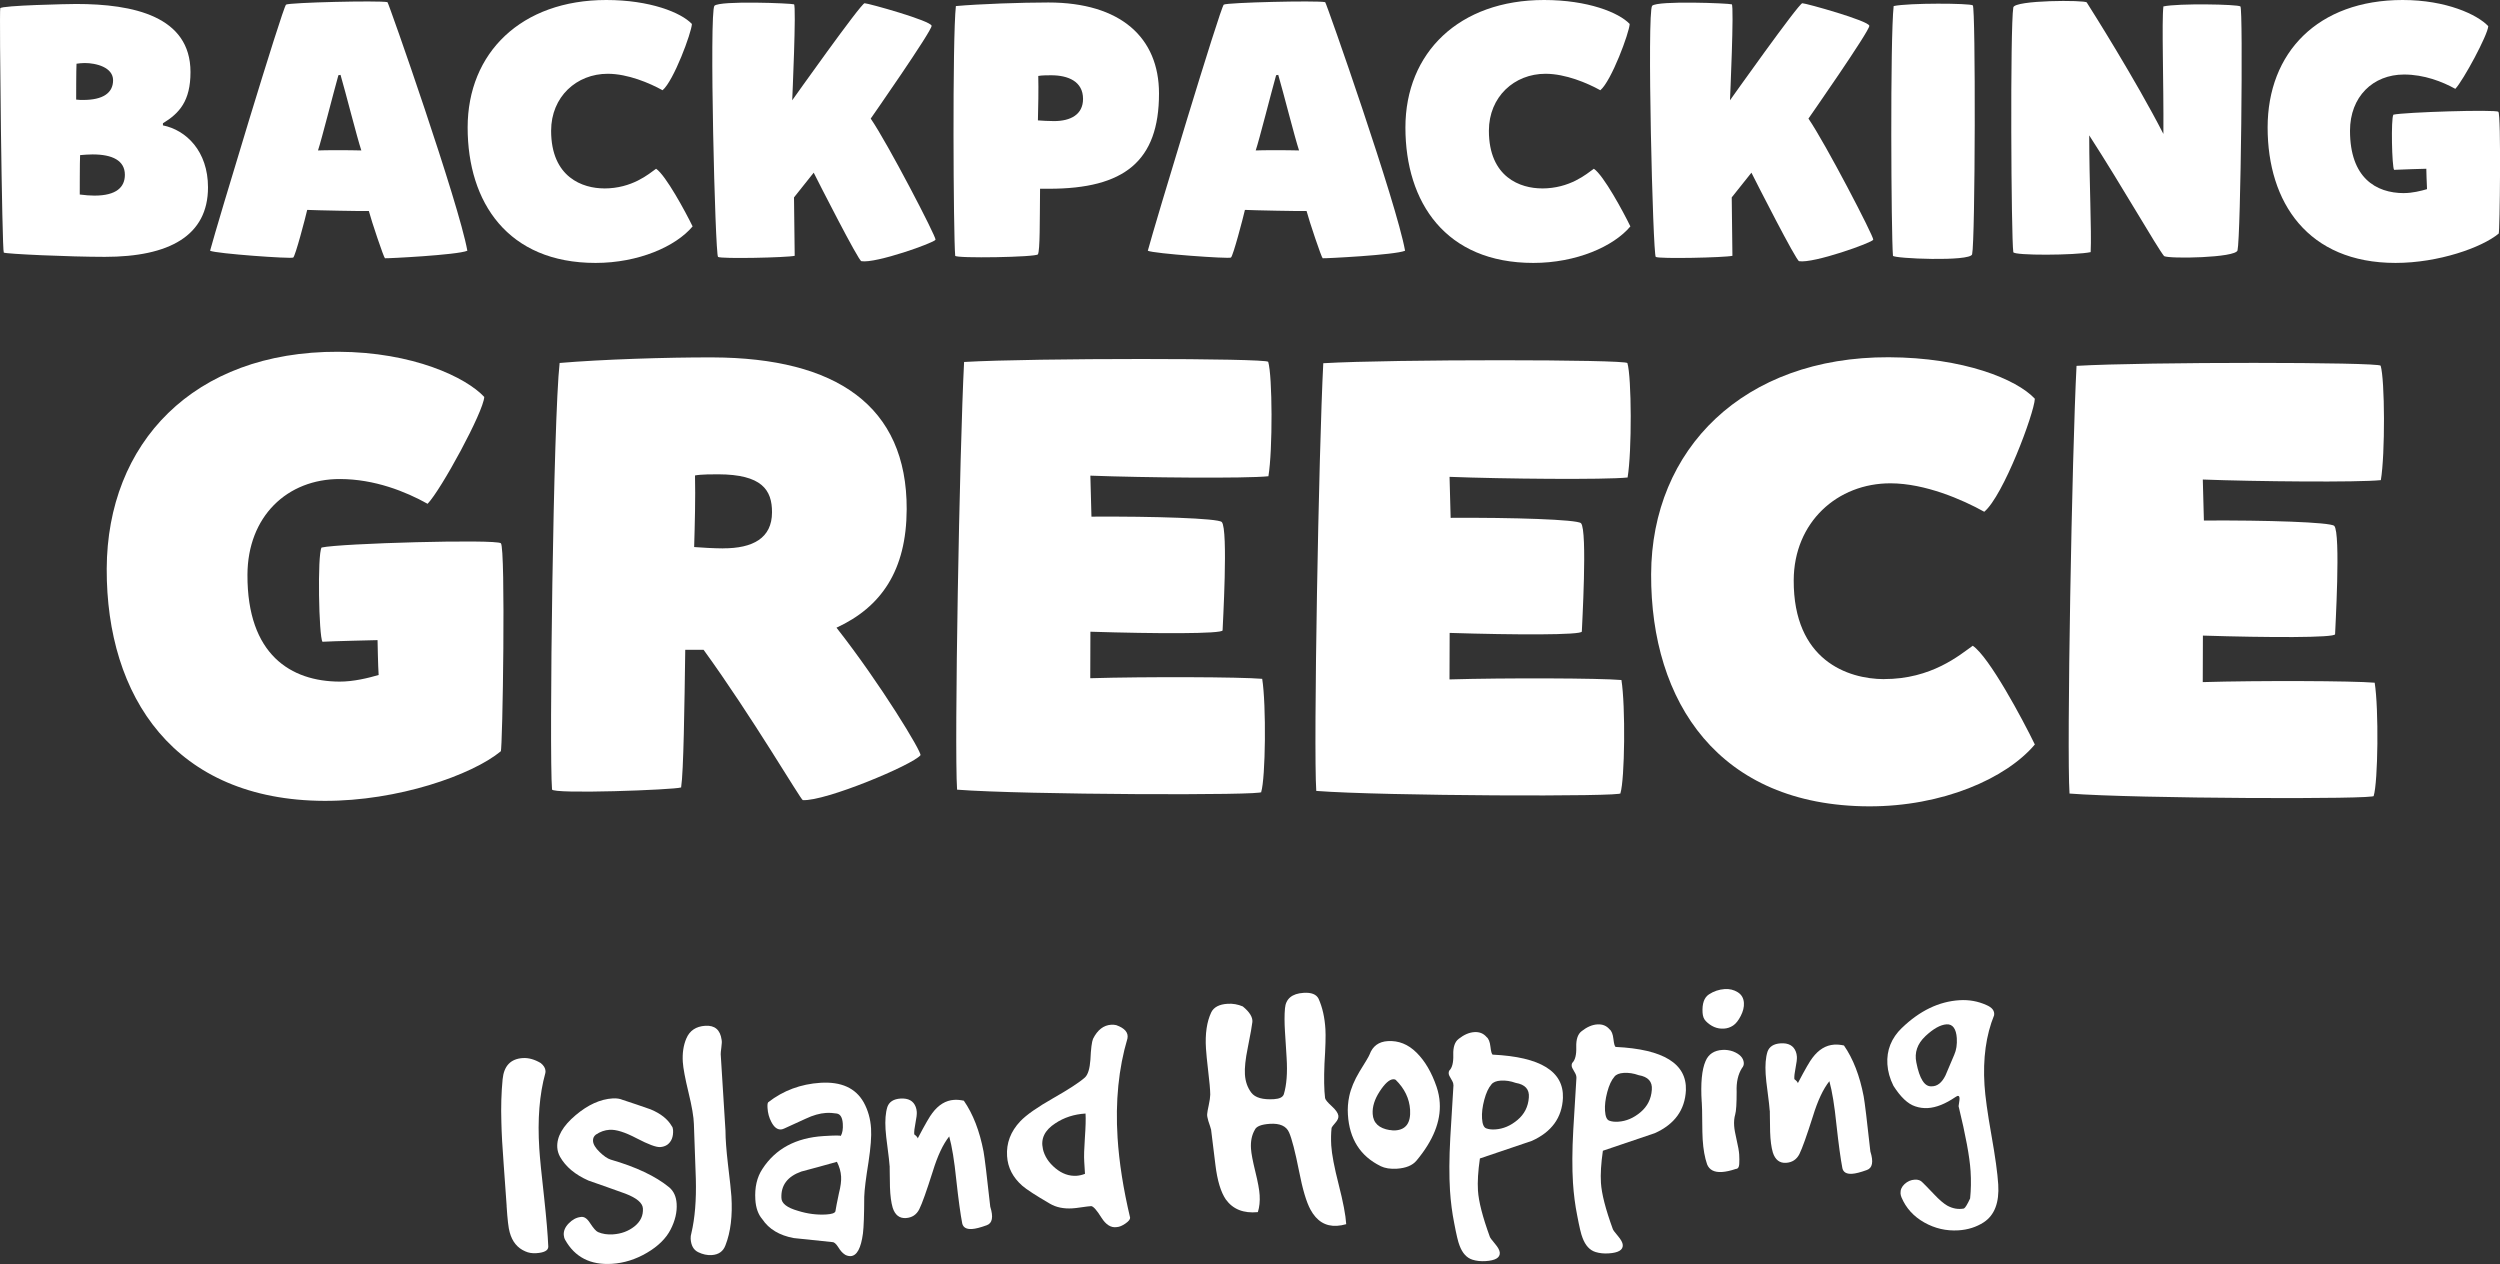
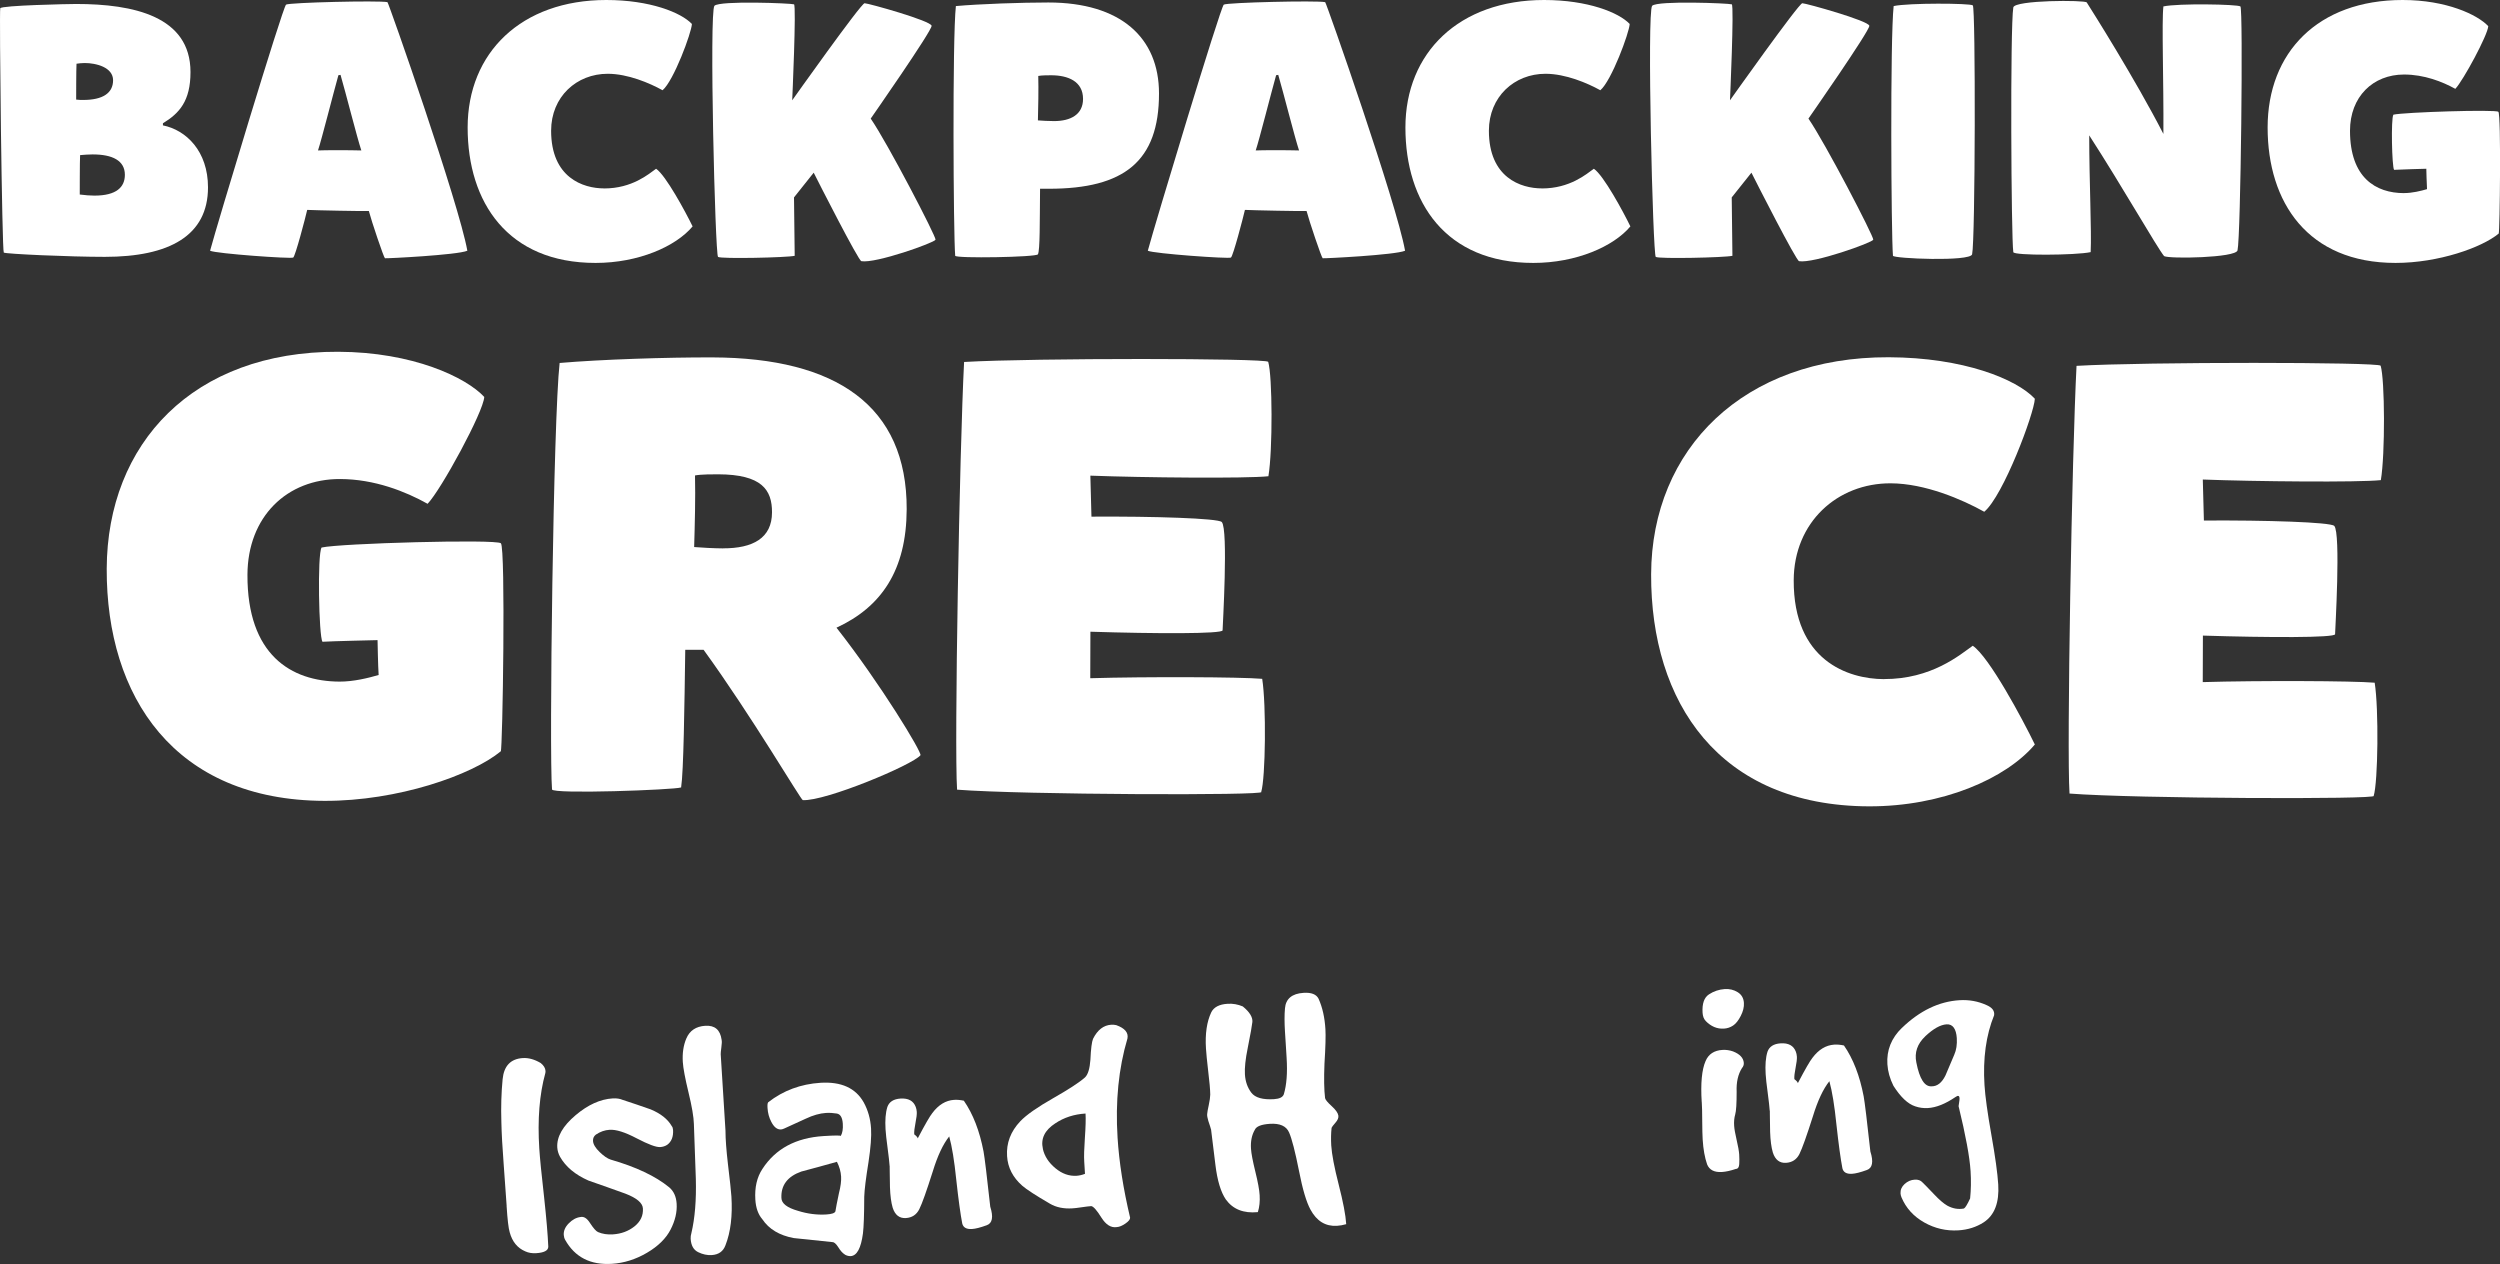
<svg xmlns="http://www.w3.org/2000/svg" id="Layer_2" data-name="Layer 2" viewBox="0 0 502.52 254.07">
  <rect x="0" y="0" width="502.52" height="254.07" fill="#333333" stroke="none" />
  <defs>
    <style>
      .cls-1 {
        fill: #fff;
      }
    </style>
  </defs>
  <g id="Layer_1-2" data-name="Layer 1">
    <g>
      <path class="cls-1" d="M32.74,25.2c4.68.94,9.07,5.18,9.07,12.46,0,9.72-7.78,13.97-20.74,13.97-7.06,0-19.95-.58-20.31-.86C.41,50.48-.17,2.23.05,1.66c.22-.58,13.83-.86,15.27-.86,11.45,0,22.97,2.45,22.97,13.68,0,5.83-2.23,8.28-5.54,10.3v.43ZM15.31,20.02c.5.07.94.07,1.44.07,3.89,0,5.98-1.37,5.98-3.96s-3.38-3.46-5.69-3.46c-.58,0-1.22.07-1.66.14-.07,1.08-.07,7.2-.07,7.2ZM16.03,39.1c1.08.14,2.09.22,2.95.22,4.46,0,6.12-1.73,6.12-4.18,0-2.88-2.52-4.1-6.48-4.1-.79,0-1.66.07-2.52.14-.07,1.08-.07,7.92-.07,7.92Z" />
      <path class="cls-1" d="M74.14,42.41c-.79.07-10.87-.14-12.39-.22-.36,1.58-2.38,9.29-2.81,9.58s-15.55-.79-16.71-1.37c1.3-4.9,14.62-49.04,15.27-49.47s18.58-.86,20.38-.5c.22.07,14.4,40.54,16.06,49.97-1.94.86-16.35,1.58-16.56,1.51-.22-.07-2.74-7.56-3.24-9.5ZM68.02,15.12c-1.01,3.6-3.38,12.96-4.1,15.12,1.3-.07,6.34-.07,8.71,0-.86-2.59-3.17-11.74-4.18-15.19-.14,0-.29.07-.43.07Z" />
      <path class="cls-1" d="M121.44,37.88c5.62,0,8.93-2.88,10.44-3.96,1.94,1.3,5.9,8.64,7.34,11.59-3.38,4.03-10.87,7.34-19.51,7.34-17.64,0-25.71-12.17-25.71-27.22S104.81,0,121.87,0c8.78,0,15.05,2.52,17.21,4.82-.07,1.73-3.67,11.45-5.9,13.32-2.59-1.44-6.98-3.31-11.02-3.31-6.26,0-11.38,4.61-11.38,11.45,0,9.43,6.41,11.59,10.66,11.59Z" />
      <path class="cls-1" d="M159.6.86c.5.22-.36,19.3-.36,19.3,0,0,13.83-19.51,14.55-19.51s13.39,3.53,13.47,4.54c.07,1.01-12.24,18.65-12.24,18.65,3.38,4.9,13.18,23.76,13.03,24.34-.14.58-12.02,4.82-14.91,4.32-.58-.07-8.57-15.77-9.58-17.79-.65.79-3.96,4.97-3.96,4.97l.14,11.74c-1.51.36-14.83.65-15.41.22-.58-.43-1.8-49.4-.72-50.48s15.48-.5,15.99-.29Z" />
      <path class="cls-1" d="M192,51.41c-.36-4.32-.58-43.64.14-50.19,4.82-.43,13.25-.72,18.58-.72,14.54,0,22.25,7.06,22.25,18.29,0,13.61-6.98,19.15-22.11,19.15h-1.8c-.07,6.62,0,12.38-.43,13.18-.29.58-16.56.86-16.63.29ZM211.87,24.34c3.31,0,5.83-1.3,5.83-4.46,0-3.53-3.02-4.75-6.41-4.75-.58,0-1.94,0-2.59.14.07,2.74,0,6.19-.07,8.93.79.07,2.23.14,3.24.14Z" />
      <path class="cls-1" d="M262.63,42.41c-.79.07-10.87-.14-12.39-.22-.36,1.58-2.38,9.29-2.81,9.58s-15.55-.79-16.71-1.37c1.3-4.9,14.62-49.04,15.27-49.47s18.58-.86,20.38-.5c.22.07,14.4,40.54,16.06,49.97-1.94.86-16.35,1.58-16.56,1.51-.22-.07-2.74-7.56-3.24-9.5ZM256.51,15.12c-1.01,3.6-3.38,12.96-4.1,15.12,1.3-.07,6.34-.07,8.71,0-.86-2.59-3.17-11.74-4.18-15.19-.14,0-.29.07-.43.07Z" />
      <path class="cls-1" d="M309.94,37.88c5.62,0,8.93-2.88,10.44-3.96,1.94,1.3,5.91,8.64,7.34,11.59-3.38,4.03-10.87,7.34-19.51,7.34-17.64,0-25.71-12.17-25.71-27.22S293.3,0,310.37,0c8.79,0,15.05,2.52,17.21,4.82-.07,1.73-3.67,11.45-5.9,13.32-2.59-1.44-6.99-3.31-11.02-3.31-6.26,0-11.38,4.61-11.38,11.45,0,9.43,6.41,11.59,10.66,11.59Z" />
      <path class="cls-1" d="M348.1.86c.5.22-.36,19.3-.36,19.3,0,0,13.83-19.51,14.54-19.51s13.39,3.53,13.47,4.54c.07,1.01-12.24,18.65-12.24,18.65,3.38,4.9,13.18,23.76,13.03,24.34-.14.58-12.03,4.82-14.91,4.32-.58-.07-8.57-15.77-9.58-17.79-.65.79-3.96,4.97-3.96,4.97l.14,11.74c-1.51.36-14.83.65-15.41.22s-1.8-49.4-.72-50.48,15.48-.5,15.99-.29Z" />
      <path class="cls-1" d="M396.55,1.08c.58.43.5,47.31-.14,50.04-.36,1.51-15.84.86-15.91.29-.36-4.32-.58-43.64.14-50.19,3.02-.65,15.34-.58,15.91-.14Z" />
      <path class="cls-1" d="M435,51.48c-1.51-1.87-8.35-13.9-15.05-24.27,0,9.36.5,19.23.29,23.47-3.02.65-15.48.72-15.55,0-.43-2.95-.65-45.29,0-49.18.22-1.51,14.47-1.51,14.76-1.01,1.01,1.58,9.79,15.48,15.41,26.43.07-10.58-.36-22.54,0-25.63,3.02-.65,14.91-.43,15.48,0,.58.43.07,46.3-.58,49.04-.36,1.51-13.75,1.73-14.76,1.15Z" />
      <path class="cls-1" d="M483.24,38.81c1.66,0,3.38-.43,4.61-.79-.07-.94-.14-4.1-.14-4.1,0,0-5.4.14-6.48.22-.43-.58-.65-10.3-.14-11.09,2.16-.5,20.52-1.08,21.1-.58s.29,24.34.07,24.48c-3.38,2.81-12.1,5.9-20.74,5.9-17.64,0-25.71-12.17-25.71-27.22S465.89,0,482.95,0c8.79,0,15.05,2.95,17.21,5.26-.07,1.73-5.04,10.94-6.62,12.6-2.59-1.44-6.26-2.88-10.3-2.88-6.26,0-10.87,4.46-10.87,11.31,0,9.43,5.18,12.53,10.87,12.53Z" />
    </g>
    <g>
      <path class="cls-1" d="M68.23,137.01c2.83.01,5.78-.72,7.88-1.33-.12-1.6-.22-7.01-.22-7.01,0,0-9.23.21-11.07.33-.73-.99-1.05-17.59-.18-18.94,3.69-.85,35.06-1.72,36.04-.86.98.87.35,41.58-.02,41.82-5.8,4.78-20.7,10.01-35.46,9.96-30.14-.11-43.84-20.94-43.75-46.65.09-25.21,17.37-43.73,46.53-43.62,15.01.05,25.69,5.13,29.36,9.08-.13,2.95-8.68,18.67-11.39,21.48-4.42-2.48-10.68-4.96-17.57-4.98-10.7-.04-18.6,7.56-18.64,19.25-.06,16.11,8.78,21.43,18.5,21.47Z" />
      <path class="cls-1" d="M110.96,158.69c-.59-7.38.26-74.54,1.53-85.73,8.24-.71,21.65-1.15,30.75-1.12,24.85.09,39.08,9.73,39.01,30.52-.04,12.3-5.11,19.66-14.11,23.81,8.82,11.22,17.25,25.15,16.88,25.64-1.61,1.96-19.1,9.28-23.65,9.02-.37,0-10.27-16.89-19.94-30.21h-3.69c-.16,11.3-.33,24.46-.83,27.66-1.35.49-25.84,1.39-25.96.4ZM145.32,110.22c6.03.02,9.85-2.06,9.86-7.22.02-4.55-2.06-7.63-10.8-7.66-.98,0-3.44-.01-4.68.23.11,4.43-.04,9.96-.17,14.39,1.48.13,4.06.26,5.78.27Z" />
      <path class="cls-1" d="M253.51,159.19c1.35.74-47.97.57-61.13-.46-.58-8.73.49-68.26,1.41-85.97,13.9-.81,60.77-.77,61.13-.03.85,2.83.92,17.72.04,23-4.55.48-25.22.28-35.79-.12l.22,8.24c12.42-.08,25.46.33,26.19,1.08,1.35,1.36.17,21.16.17,21.77,0,.74-13.53.69-26.57.28l-.03,9.35c11.07-.33,30.26-.26,34.56.12.84,5.29.67,19.93-.2,22.75Z" />
-       <path class="cls-1" d="M325.71,159.44c1.35.74-47.97.57-61.13-.46-.58-8.74.49-68.26,1.41-85.97,13.9-.81,60.77-.77,61.13-.03.85,2.83.92,17.72.04,23-4.55.48-25.22.28-35.79-.13l.22,8.24c12.42-.08,25.46.33,26.2,1.08,1.35,1.36.17,21.16.17,21.77,0,.74-13.53.69-26.57.28l-.03,9.35c11.07-.33,30.26-.26,34.56.12.84,5.29.67,19.93-.2,22.75Z" />
      <path class="cls-1" d="M378.68,136.5c9.59.03,15.27-4.87,17.86-6.7,3.31,2.23,10.03,14.8,12.48,19.85-5.8,6.87-18.62,12.48-33.38,12.43-30.14-.11-43.84-20.94-43.75-46.65.09-25.21,18.6-43.72,47.76-43.62,15,.05,25.69,4.39,29.37,8.34-.13,2.95-6.34,19.53-10.17,22.72-4.42-2.47-11.91-5.7-18.8-5.72-10.7-.04-19.46,7.8-19.5,19.49-.06,16.11,10.88,19.84,18.13,19.87Z" />
      <path class="cls-1" d="M477.12,159.97c1.35.74-47.97.57-61.13-.46-.58-8.73.49-68.26,1.41-85.97,13.9-.81,60.77-.77,61.13-.03.85,2.83.92,17.72.04,23-4.55.48-25.22.28-35.79-.12l.22,8.24c12.42-.08,25.46.33,26.2,1.08,1.35,1.36.17,21.16.17,21.77,0,.74-13.53.69-26.57.28l-.03,9.35c11.07-.33,30.26-.26,34.56.12.84,5.29.67,19.93-.2,22.75Z" />
    </g>
    <g>
      <path class="cls-1" d="M101.84,242.39c-.02-.33-.22-3.14-.6-8.4-.26-3.35-.41-6.15-.46-8.41-.1-3.07-.01-5.95.25-8.64.26-2.69,1.62-4.11,4.06-4.26,1.15-.07,2.35.26,3.6,1,.61.49.93,1.02.96,1.6,0,.14,0,.29-.04.44-1.18,4.26-1.58,9.31-1.21,15.15.12,1.87.44,5.17.98,9.89.45,4.16.73,7.43.83,9.83,0,.77-.82,1.21-2.44,1.31-.82.05-1.54-.07-2.19-.37-1.58-.67-2.62-1.95-3.13-3.84-.24-.8-.45-2.57-.62-5.3Z" />
      <path class="cls-1" d="M125.18,221.09c1.87.61,3.73,1.24,5.6,1.9,2.02.84,3.44,1.96,4.25,3.37.16.18.24.45.26.78.08,1.35-.31,2.34-1.18,2.98-.42.27-.89.42-1.41.45-.82.05-2.39-.54-4.73-1.76-2.34-1.23-4.15-1.8-5.45-1.71-.96.06-1.88.38-2.75.97-.41.32-.6.74-.57,1.27.04.67.49,1.42,1.33,2.23.84.81,1.58,1.32,2.22,1.52,5.09,1.47,9.01,3.32,11.75,5.56.91.76,1.42,1.86,1.51,3.3.11,1.68-.3,3.42-1.22,5.21-.92,1.79-2.51,3.35-4.76,4.67-2.25,1.32-4.6,2.06-7.04,2.21-4.31.27-7.44-1.34-9.39-4.82-.16-.28-.25-.61-.28-.99-.05-.81.28-1.59,1.01-2.33.72-.74,1.51-1.17,2.37-1.27.67-.14,1.29.26,1.88,1.18.69,1.06,1.23,1.68,1.63,1.85.89.38,1.88.53,2.99.46,1.68-.11,3.12-.64,4.34-1.61,1.21-.97,1.78-2.17,1.69-3.61-.07-1.1-1.24-2.09-3.5-2.96-2.51-.9-4.99-1.79-7.45-2.64-2.67-1.18-4.57-2.77-5.71-4.78-.33-.61-.51-1.22-.55-1.85-.14-2.16,1.1-4.33,3.7-6.52,2.47-2.08,4.94-3.21,7.44-3.36.77-.05,1.45.05,2.04.31Z" />
      <path class="cls-1" d="M139.48,225.96c-.04-1.44-.4-3.57-1.09-6.39-.68-2.82-1.06-4.85-1.14-6.1-.11-1.77.12-3.35.71-4.73.67-1.58,1.94-2.43,3.81-2.55,1.92-.12,3.01.82,3.28,2.82.07.29.05.79-.05,1.52-.1.73-.14,1.19-.13,1.38l.96,15.38c0,1.68.17,3.91.49,6.68.4,3.29.63,5.47.7,6.52.24,3.88-.15,7.15-1.19,9.81-.45,1.23-1.37,1.89-2.76,1.98-.91.06-1.82-.14-2.74-.59-.92-.45-1.42-1.34-1.5-2.68-.02-.38.03-.77.15-1.16.71-3.03,1-6.65.89-10.88-.13-3.69-.26-7.37-.39-11.01Z" />
      <path class="cls-1" d="M169.8,252.15c-.42-.24-.88-.75-1.36-1.54-.43-.65-.81-.96-1.14-.94-2.57-.27-5.16-.54-7.77-.81-2.87-.54-4.97-1.8-6.3-3.79-.83-.96-1.3-2.28-1.4-3.95-.15-2.44.32-4.49,1.42-6.15,2.63-4.06,6.72-6.26,12.28-6.61,2.4-.15,3.55-.15,3.46,0,.35-.6.49-1.42.42-2.48-.08-1.24-.48-1.93-1.21-2.05-.73-.12-1.45-.16-2.17-.12-1.25.08-2.6.46-4.08,1.16-1.47.69-2.91,1.35-4.31,1.97-.23.11-.45.17-.64.19-.77.05-1.42-.46-1.97-1.54-.44-.84-.69-1.76-.75-2.77-.04-.62,0-1.01.14-1.16,3.03-2.35,6.53-3.66,10.5-3.91,4.17-.26,7.06,1.05,8.69,3.93.87,1.58,1.36,3.33,1.48,5.25.1,1.58-.07,3.83-.51,6.74-.52,3.21-.81,5.53-.86,6.98-.01,3.61-.1,6.07-.26,7.38-.39,2.96-1.21,4.48-2.46,4.56-.38.02-.79-.08-1.21-.32ZM167.92,243.51c.1-.68.34-1.9.71-3.65.35-1.37.49-2.48.44-3.35-.06-1.01-.34-2-.84-2.98-2.41.68-4.8,1.34-7.16,1.96-2.78.99-4.11,2.76-4,5.3.02,1.11,1.13,1.97,3.34,2.6,1.91.6,3.8.84,5.67.73,1.1-.07,1.71-.27,1.84-.62Z" />
      <path class="cls-1" d="M178.82,234.38c-.05-.77-.19-1.98-.41-3.65-.23-1.67-.36-2.91-.41-3.73-.11-1.82,0-3.32.37-4.5.37-1.03,1.25-1.59,2.64-1.68,1.58-.1,2.6.46,3.06,1.68.11.28.18.61.21,1,.03.48-.06,1.22-.26,2.22-.2,1-.29,1.76-.25,2.29.46.36.69.63.7.82,1.46-2.79,2.44-4.48,2.93-5.09,1.24-1.66,2.7-2.55,4.38-2.66.62-.04,1.27.02,1.96.17,1.85,2.67,3.17,6.08,3.96,10.21.22,1.19.67,4.89,1.35,11.1.66,2.08.42,3.32-.7,3.72-1.27.46-2.26.72-2.98.76-1.1.07-1.75-.3-1.95-1.1-.35-1.8-.76-4.76-1.21-8.87-.38-3.73-.85-6.61-1.41-8.64-1.25,1.57-2.35,3.92-3.31,7.06-1.25,3.93-2.14,6.45-2.7,7.56-.56,1.12-1.46,1.71-2.7,1.79-1.29.08-2.18-.61-2.65-2.07-.31-1.04-.49-2.42-.55-4.15-.05-3.12-.07-4.54-.05-4.25Z" />
      <path class="cls-1" d="M202.43,232.4c-.17-2.63.72-4.97,2.66-7.02,1.22-1.28,3.42-2.82,6.6-4.63,3.18-1.81,5.32-3.21,6.41-4.19.59-.57.95-1.74,1.08-3.53.1-2.22.28-3.62.53-4.22.9-1.79,2.11-2.73,3.65-2.83.33-.02.67,0,1.01.08,1.72.61,2.48,1.5,2.26,2.67-1.79,6.03-2.45,12.68-1.99,19.96.31,4.93,1.15,10.29,2.52,16.07.02.34-.29.73-.94,1.18-.65.45-1.23.69-1.76.72-1.14.17-2.17-.48-3.08-1.93-.91-1.46-1.58-2.22-2.02-2.29-.43.03-1.08.1-1.93.23-.86.13-1.48.2-1.86.22-1.77.11-3.28-.2-4.53-.94-2.84-1.65-4.7-2.86-5.57-3.62-1.88-1.66-2.9-3.64-3.04-5.94ZM209.62,230.93c.33,1.47,1.17,2.76,2.51,3.88s2.77,1.63,4.28,1.53c.56-.04,1.12-.17,1.68-.39-.05-.77-.1-1.58-.15-2.44-.07-1.05-.02-2.66.13-4.8.15-2.15.2-3.78.13-4.88-2.3.14-4.33.8-6.08,1.97-2.13,1.38-2.96,3.09-2.49,5.13Z" />
      <path class="cls-1" d="M243.42,227.01c-.07-.29-.25-.85-.54-1.7-.18-.61-.26-1.07-.23-1.36.02-.34.13-.95.32-1.82.19-.88.29-1.58.3-2.11-.02-1.06-.15-2.59-.4-4.59-.25-2.2-.41-3.75-.46-4.66-.19-2.97.17-5.4,1.06-7.28.51-1.04,1.61-1.62,3.28-1.72,1.05-.07,2.07.11,3.06.53,1.37,1.12,2.01,2.16,1.93,3.12-.06.63-.37,2.38-.94,5.25-.46,2.24-.64,4.01-.56,5.3.09,1.44.52,2.66,1.29,3.67.77,1.01,2.29,1.44,4.56,1.3,1.11-.07,1.77-.4,1.97-.99.56-1.86.75-4.3.56-7.32-.04-.58-.09-1.44-.16-2.59-.08-1.2-.13-2.08-.17-2.66-.11-1.82-.12-3.38,0-4.69.16-1.93,1.41-2.97,3.74-3.12,1.57-.1,2.57.3,3.01,1.18.78,1.73,1.24,3.77,1.38,6.12.08,1.29.02,3.61-.19,6.94-.12,2.94-.08,5.25.12,6.92.07.33.51.87,1.33,1.61.81.74,1.26,1.38,1.34,1.9.07.43-.12.91-.59,1.44-.47.54-.73.88-.77,1.02-.12,1.11-.14,2.29-.07,3.54.11,1.77.61,4.4,1.5,7.88s1.4,6.13,1.51,7.95c-.66.19-1.28.3-1.86.33-2.3.14-4.08-.95-5.33-3.27-.81-1.49-1.58-4.06-2.29-7.72-.77-3.89-1.44-6.49-2-7.77-.56-1.29-1.85-1.87-3.86-1.74-1.72.11-2.73.51-3.03,1.2-.61,1.05-.87,2.31-.77,3.8.06.96.35,2.49.87,4.6.52,2.11.81,3.69.87,4.74.08,1.25-.04,2.38-.36,3.41-2.87.28-5.01-.57-6.44-2.55-1.01-1.48-1.71-3.79-2.09-6.94-.29-2.39-.59-4.77-.88-7.16Z" />
-       <path class="cls-1" d="M277.5,234.39c-4.07-2-6.26-5.45-6.56-10.34-.08-1.24.01-2.48.27-3.7.33-1.56,1.02-3.21,2.07-4.96,1.22-1.95,1.9-3.1,2.02-3.44.62-1.67,1.83-2.57,3.66-2.68,2.16-.13,4.08.63,5.77,2.31,1.69,1.67,3.04,3.97,4.04,6.89.36,1.08.57,2.15.63,3.21.23,3.74-1.33,7.61-4.68,11.62-.8.96-2.12,1.5-3.94,1.62-1.29.08-2.39-.09-3.28-.52ZM279.36,227.14c.39.07.75.1,1.09.08,2.16-.13,3.15-1.52,2.99-4.15-.14-2.25-1.11-4.26-2.9-6.02-.15-.09-.32-.12-.51-.11-.77.05-1.67.86-2.7,2.44-1.03,1.58-1.5,3.09-1.41,4.53.11,1.82,1.26,2.9,3.45,3.25Z" />
-       <path class="cls-1" d="M292.14,218.11c.03-.29-.12-.69-.44-1.2-.32-.51-.49-.88-.5-1.12-.02-.24.02-.43.11-.58.59-.57.86-1.63.81-3.19-.05-1.56.32-2.63,1.1-3.21,1.05-.83,2.11-1.29,3.16-1.35,1.01-.06,1.82.27,2.44,1,.4.31.66.96.77,1.94.11.98.26,1.51.46,1.59,9.6.46,14.3,3.36,14.11,8.71-.18,3.95-2.27,6.83-6.24,8.62-3.49,1.18-6.97,2.36-10.45,3.54-.37,2.57-.5,4.72-.39,6.45.14,2.2.93,5.3,2.39,9.3.06.19.4.65,1.02,1.38.62.73.95,1.33.98,1.81.06,1.01-.89,1.57-2.85,1.69-.96.06-1.83-.03-2.61-.27-1.18-.36-2.05-1.31-2.63-2.86-.29-.7-.64-2.2-1.07-4.48-.42-2.09-.7-4.28-.85-6.58-.18-2.92-.17-6.46.06-10.61.21-3.52.42-7.05.64-10.57ZM299.78,217.99c-.58.66-1.06,1.69-1.43,3.08-.37,1.39-.52,2.64-.45,3.74.07,1.15.35,1.82.85,2,.49.19,1.1.26,1.82.21,1.58-.1,3.07-.73,4.46-1.9,1.39-1.17,2.15-2.67,2.28-4.51.14-1.64-.74-2.62-2.64-2.94-1.03-.37-2.03-.52-2.99-.46-.91.06-1.54.31-1.9.77Z" />
-       <path class="cls-1" d="M316.86,216.56c.03-.29-.12-.69-.44-1.2-.32-.51-.49-.88-.5-1.12-.02-.24.02-.43.11-.58.59-.57.86-1.63.81-3.19s.32-2.63,1.1-3.21c1.05-.83,2.11-1.29,3.16-1.35,1.01-.06,1.82.27,2.44,1,.4.31.66.96.77,1.94.11.98.26,1.51.46,1.59,9.6.46,14.3,3.36,14.11,8.71-.19,3.96-2.27,6.83-6.24,8.62-3.49,1.18-6.97,2.36-10.45,3.54-.37,2.57-.5,4.72-.39,6.45.14,2.2.93,5.3,2.39,9.3.06.19.4.65,1.02,1.38.62.73.95,1.33.98,1.81.06,1.01-.89,1.57-2.85,1.69-.96.06-1.83-.03-2.61-.27-1.18-.36-2.05-1.31-2.63-2.86-.29-.7-.64-2.2-1.07-4.48-.42-2.09-.7-4.28-.85-6.58-.18-2.92-.17-6.46.06-10.61.21-3.52.42-7.05.64-10.57ZM324.5,216.44c-.58.66-1.06,1.69-1.43,3.08s-.52,2.64-.45,3.74c.07,1.15.35,1.82.85,2,.49.19,1.1.26,1.82.21,1.58-.1,3.07-.73,4.46-1.9,1.39-1.17,2.15-2.67,2.28-4.51.14-1.64-.74-2.62-2.64-2.94-1.03-.37-2.03-.52-2.99-.46-.91.06-1.54.31-1.9.77Z" />
      <path class="cls-1" d="M342.06,221.54c-.24-3.78.02-6.54.78-8.27.59-1.38,1.72-2.13,3.4-2.23.72-.04,1.42.06,2.11.3,1.38.54,2.1,1.31,2.17,2.32.02.38-.1.73-.37,1.03-.79,1.25-1.15,2.84-1.07,4.76,0,2.36-.09,3.88-.29,4.56-.2.69-.27,1.46-.21,2.32.04.62.21,1.56.5,2.82.3,1.26.46,2.22.51,2.89.04.67.05,1.32.01,1.95-.03.63-.26.96-.7.98-1.04.35-1.96.56-2.78.61-1.53.1-2.53-.42-2.98-1.54-.47-1.36-.77-3.03-.89-4.99-.05-.81-.08-2.06-.09-3.75,0-1.68-.04-2.93-.09-3.75ZM342.84,205.19c-.36-.36-.56-.9-.61-1.62-.11-1.82.31-3.05,1.28-3.69s2.03-.99,3.18-1.07c.96-.06,1.83.15,2.6.63.78.48,1.19,1.2,1.25,2.16.05.82-.16,1.68-.63,2.6-.47.92-.98,1.57-1.54,1.94-.55.37-1.17.58-1.84.62-1.39.09-2.62-.44-3.71-1.57Z" />
      <path class="cls-1" d="M355.73,223.28c-.05-.77-.19-1.98-.41-3.65-.23-1.67-.36-2.91-.41-3.73-.11-1.82,0-3.32.37-4.5.37-1.03,1.25-1.59,2.64-1.68,1.58-.1,2.6.46,3.06,1.68.11.28.18.61.21,1,.03.48-.06,1.22-.26,2.22-.2,1-.29,1.76-.25,2.29.46.36.69.63.7.82,1.46-2.79,2.44-4.48,2.93-5.09,1.24-1.66,2.7-2.55,4.38-2.66.62-.04,1.27.02,1.96.17,1.85,2.67,3.17,6.08,3.96,10.21.22,1.19.67,4.89,1.35,11.1.66,2.08.42,3.32-.7,3.72-1.27.46-2.26.72-2.98.76-1.1.07-1.75-.3-1.94-1.1-.35-1.8-.76-4.76-1.21-8.87-.38-3.73-.85-6.61-1.41-8.64-1.25,1.57-2.35,3.92-3.31,7.06-1.25,3.93-2.15,6.45-2.7,7.56-.56,1.12-1.46,1.71-2.7,1.79-1.29.08-2.18-.61-2.65-2.07-.31-1.04-.49-2.42-.55-4.15-.05-3.12-.07-4.54-.05-4.25Z" />
      <path class="cls-1" d="M382.31,206.61c3.58-3.45,7.43-5.3,11.55-5.56,1.92-.12,3.71.2,5.4.96,1.19.5,1.71,1.19,1.57,2.07-1.62,4-2.27,8.68-1.93,14.04.14,2.25.6,5.58,1.38,9.98.78,4.4,1.24,7.73,1.38,9.98.23,3.64-.74,6.18-2.91,7.61-1.48.96-3.18,1.5-5.09,1.62-2.44.15-4.74-.38-6.88-1.59-2.14-1.21-3.67-2.9-4.57-5.05-.11-.28-.18-.54-.19-.78-.04-.72.23-1.35.82-1.89.59-.54,1.27-.84,2.04-.88.67-.04,1.19.14,1.55.55.2.18,1,.99,2.39,2.45.98,1.04,1.84,1.78,2.59,2.22,1.1.6,2.21.8,3.36.58.28-.16.69-.84,1.24-2.03.18-1.74.21-3.57.09-5.49-.18-2.83-.98-7.18-2.41-13.05,0-.05.03-.28.1-.69.07-.41.1-.71.09-.91-.03-.53-.3-.61-.81-.24-2.03,1.38-3.88,2.12-5.56,2.22-.86.05-1.71-.06-2.55-.35-1.47-.48-2.93-1.86-4.37-4.13-.72-1.45-1.12-2.89-1.21-4.32-.18-2.83.8-5.27,2.93-7.33ZM387,208.3c-1.61,1.52-2.21,3.28-1.8,5.27.64,3.28,1.65,4.87,3.04,4.79,1.16.02,2.09-.71,2.82-2.2.58-1.38,1.17-2.77,1.76-4.15.42-.94.59-2.06.51-3.35-.06-.91-.26-1.61-.6-2.09-.34-.48-.83-.71-1.45-.67-1.25.08-2.67.88-4.29,2.4Z" />
    </g>
  </g>
</svg>